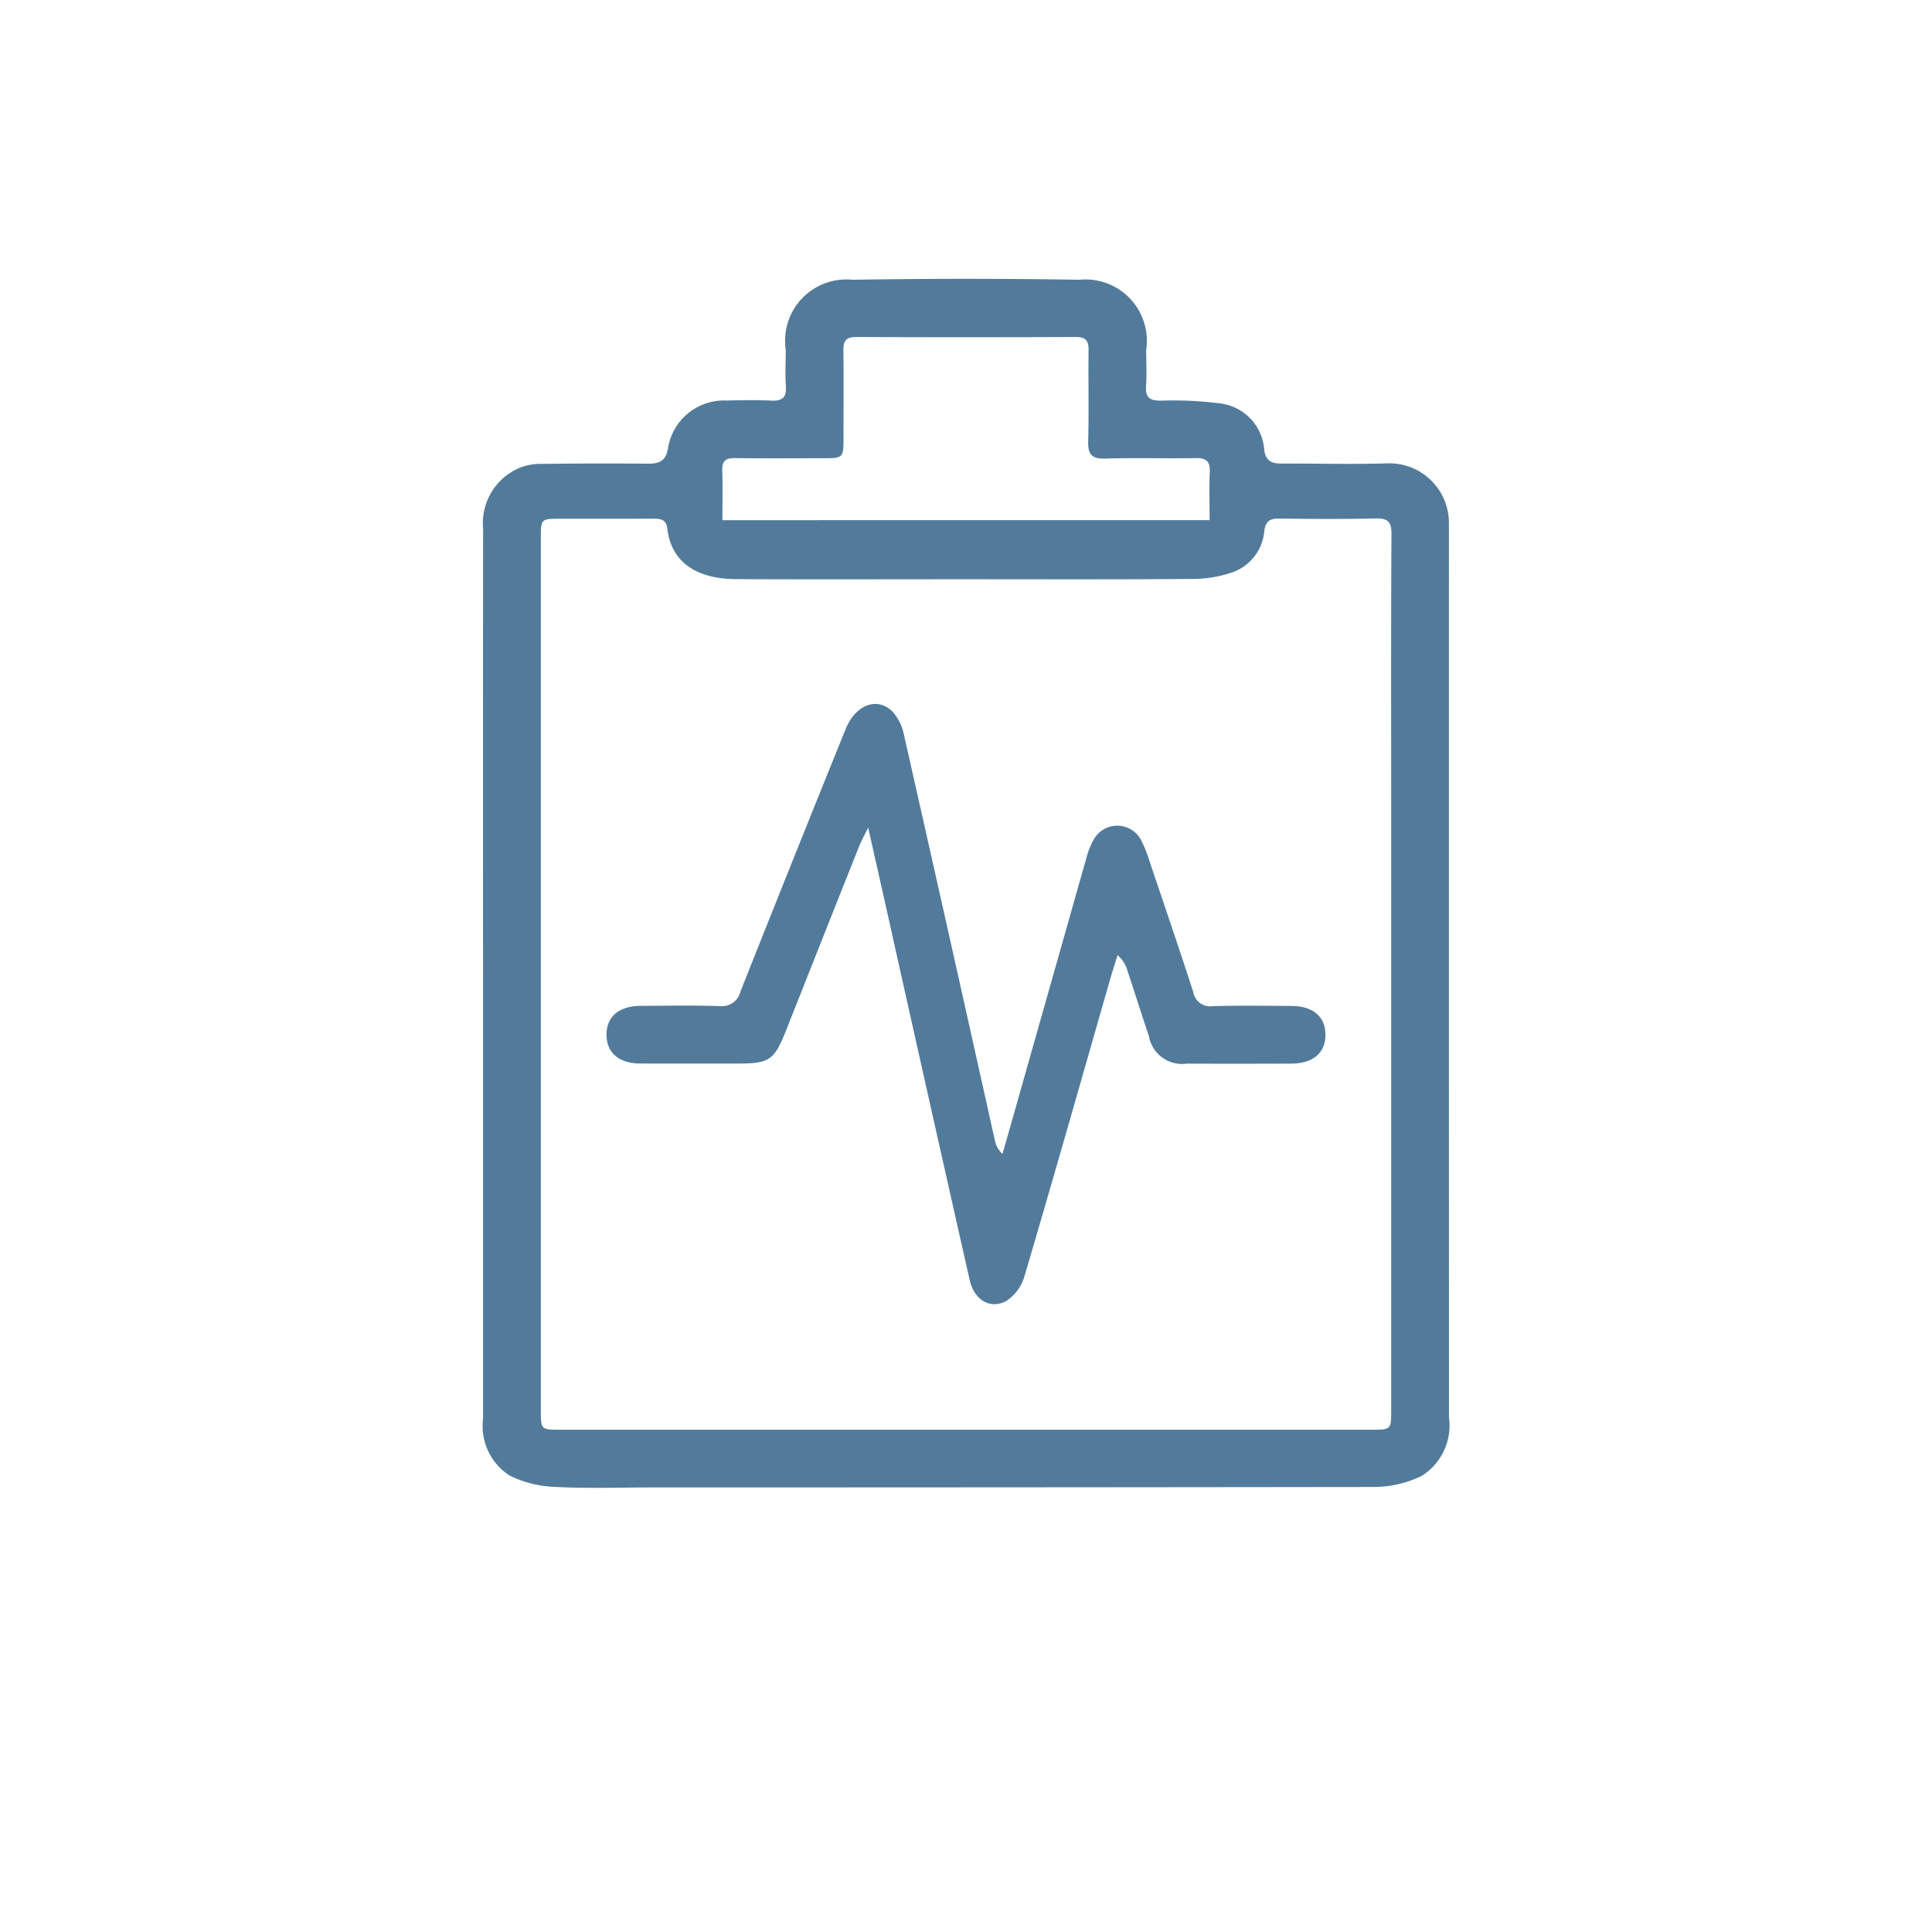
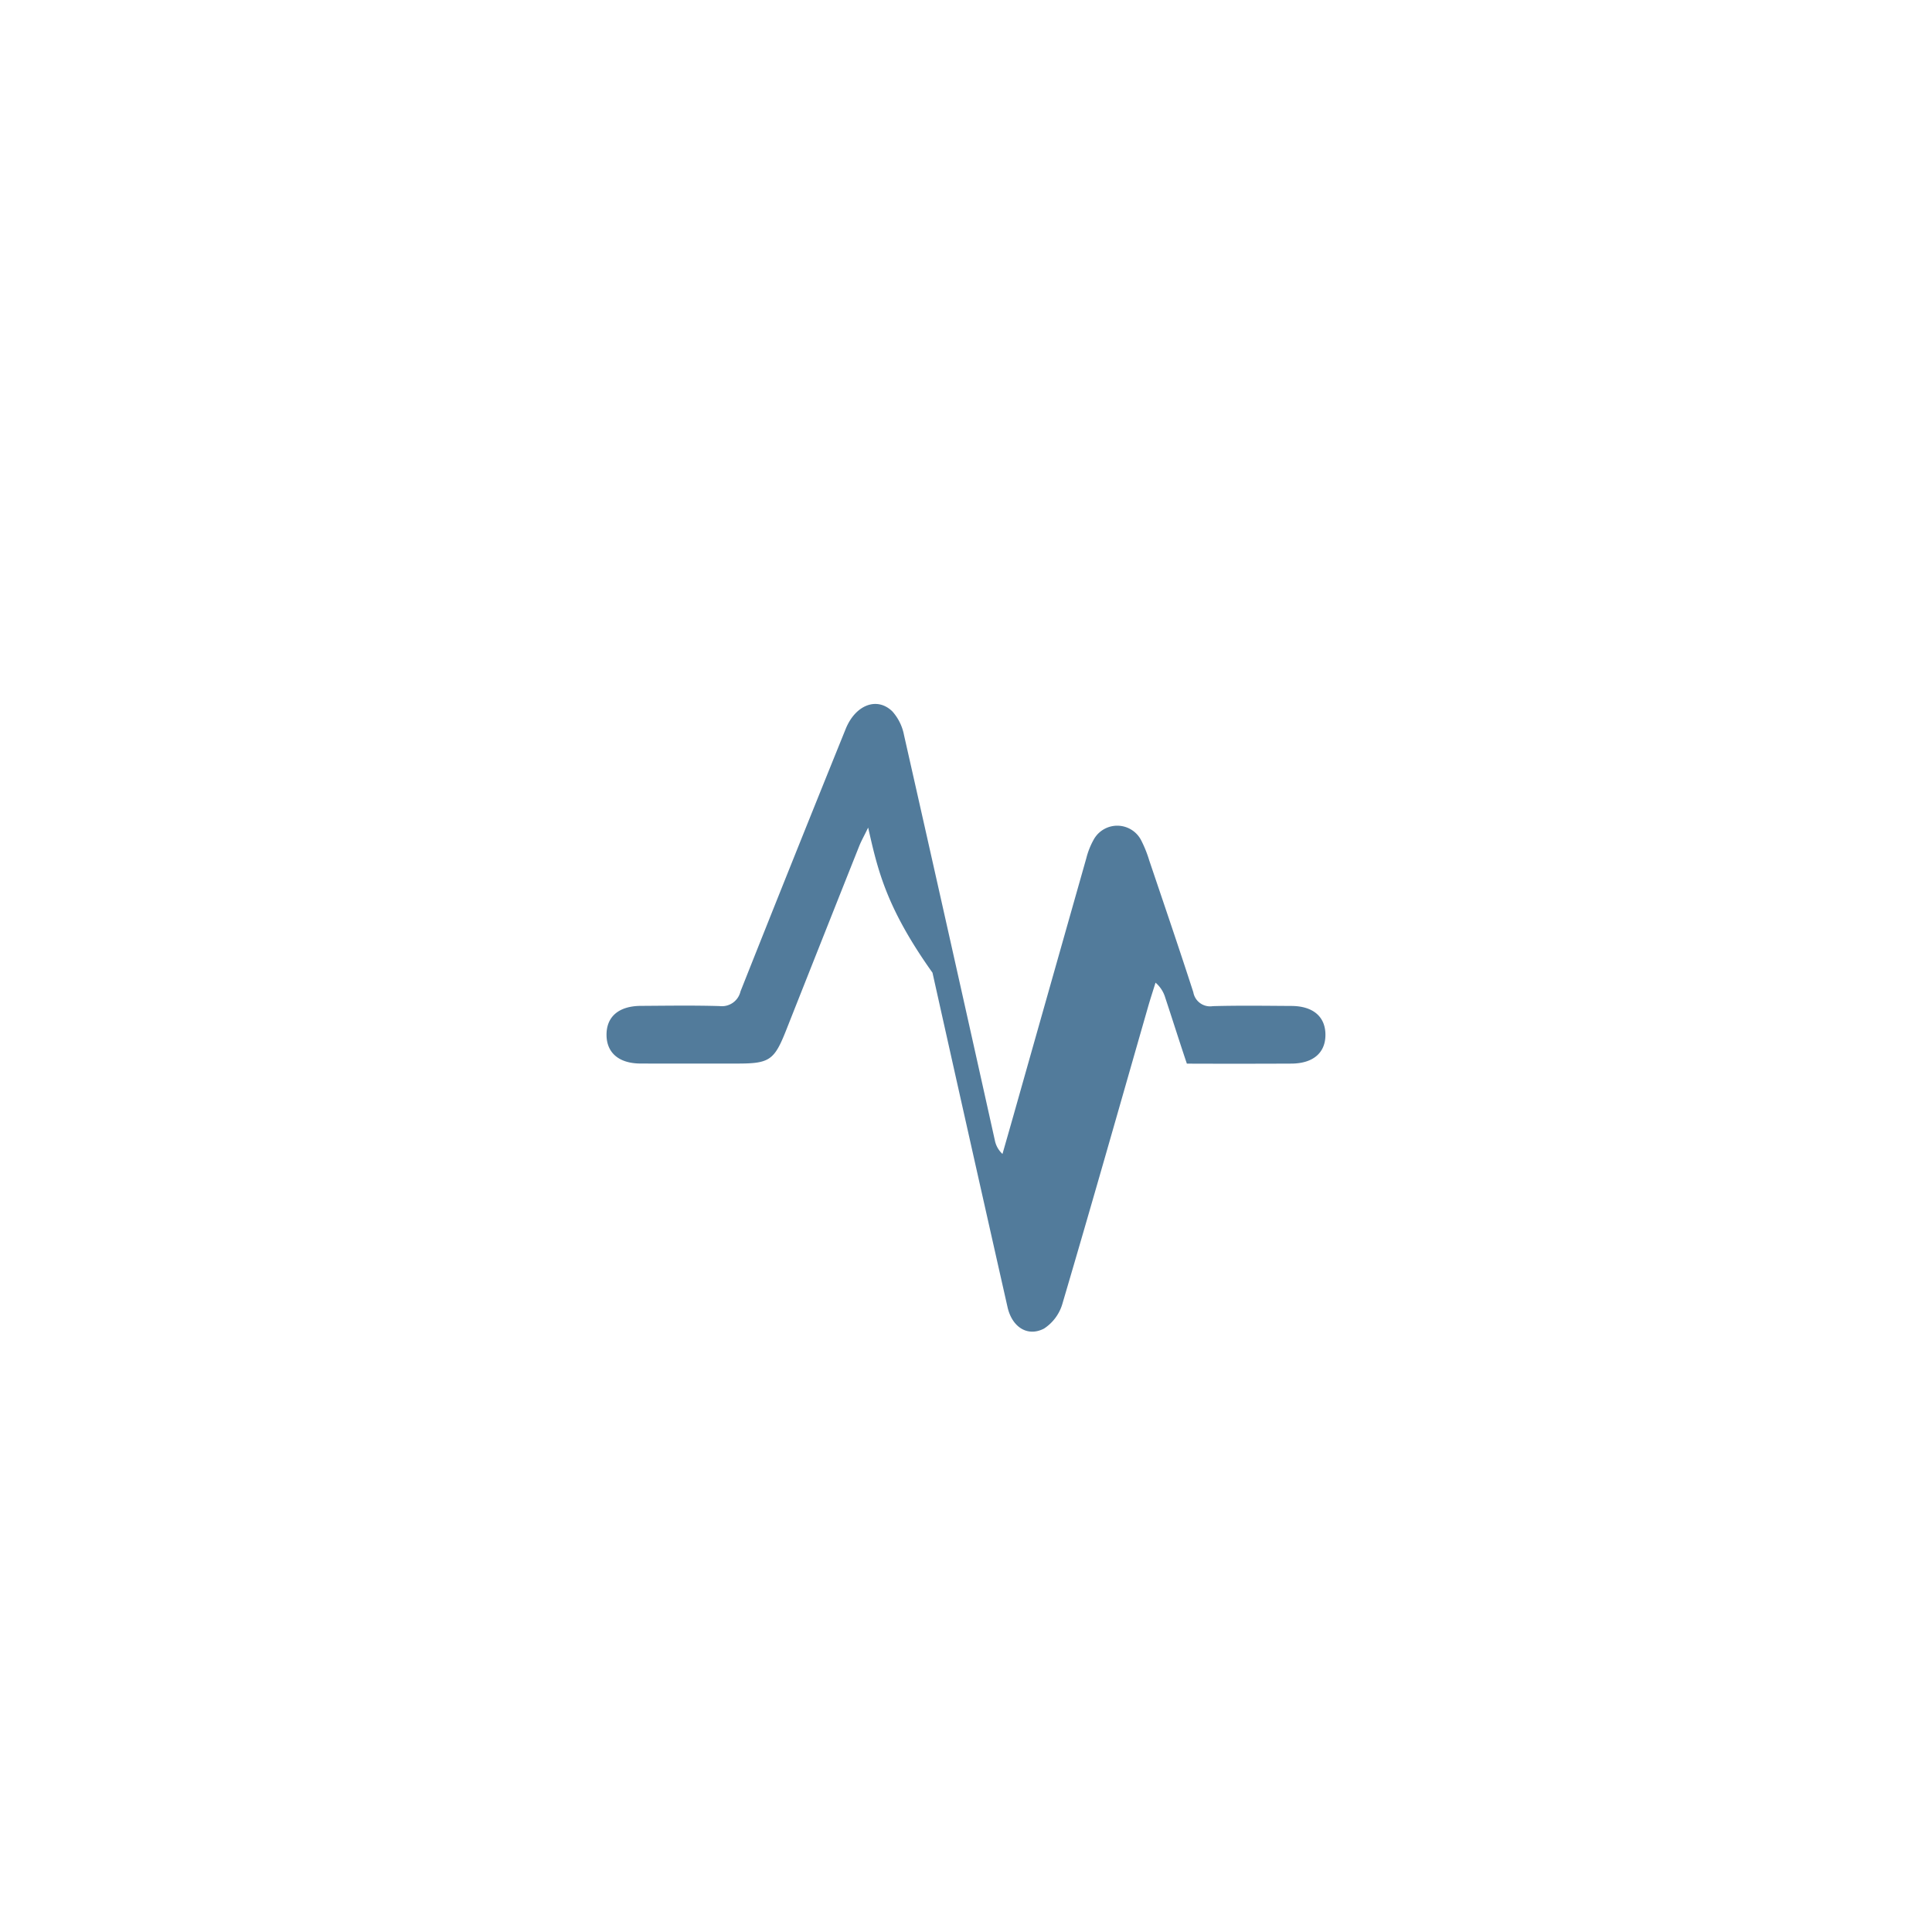
<svg xmlns="http://www.w3.org/2000/svg" id="Layer_1" data-name="Layer 1" viewBox="0 0 50 50">
  <defs>
    <style>.cls-1{fill:#527b9b;}</style>
  </defs>
  <title>Artboard 3</title>
-   <path class="cls-1" d="M37.498,13.765c0-.065.001-.131-.001-.196a1.541,1.541,0,0,0-1.584-1.578c-.913.03-1.827.002-2.741.006-.254.001-.416-.06-.454-.355a1.301,1.301,0,0,0-1.154-1.203,9.453,9.453,0,0,0-1.518-.07c-.281.001-.408-.073-.387-.374.022-.312.005-.626.004-.939a1.587,1.587,0,0,0-1.726-1.816q-2.936-.047-5.873-0a1.587,1.587,0,0,0-1.729,1.812c-.001.313-.017.628.004.94.02.296-.096.391-.383.376-.378-.019-.757-.014-1.135-.002a1.47,1.47,0,0,0-1.527,1.195c-.049.371-.221.442-.542.439-.927-.01-1.853-.006-2.78.006a1.404,1.404,0,0,0-.529.103,1.554,1.554,0,0,0-.94,1.574q-.004,5.756-.001,11.513,0,5.756 0,11.513a1.524,1.524,0,0,0,.693,1.482,2.892,2.892,0,0,0,1.192.291c.833.043,1.67.013,2.505.013q9.32,0,18.639-.012a2.842,2.842,0,0,0,1.27-.291,1.543,1.543,0,0,0,.698-1.518Q37.497,25.219,37.498,13.765ZM19.014,11.856c.757.009,1.514.003,2.271.003.545-0.0.545-0.0.545-.564 0-.744.007-1.488-.003-2.231-.004-.249.077-.344.335-.343q2.838.012,5.677-0c.261-.001.337.098.333.345-.01.783.011,1.566-.01,2.349-.009.335.082.463.437.453.782-.024,1.566.001,2.349-.012.27-.005.373.083.361.358-.018.403-.005.807-.005,1.248H18.696c0-.456.01-.873-.004-1.29C18.684,11.93,18.782,11.853,19.014,11.856ZM36.004,20.67v4.542q-0,5.638-0,11.277c-0.0.511-.001.512-.511.512q-10.493 0-20.987,0c-.508,0-.509-.001-.509-.514q-0-11.277,0-22.553c0-.508.001-.509.514-.509.796-0,1.592.002,2.388-.002.185-.001.342.015.369.245.109.952.849,1.315,1.782,1.32,1.932.01,3.863.003,5.795.003,1.997,0,3.994.008,5.991-.008a3.176,3.176,0,0,0,1.07-.176,1.24,1.24,0,0,0,.814-1.064c.03-.247.142-.326.384-.323.835.011,1.671.017,2.506-.003.31-.007.402.093.401.4C35.998,16.102,36.003,18.386,36.004,20.67Z" />
-   <path class="cls-1" d="M22.468,21.418c-.113.232-.181.351-.231.477q-.947,2.38-1.889,4.761c-.31.784-.429.869-1.27.869-.836 0-1.671.003-2.507-.001-.55-.003-.869-.275-.874-.733-.006-.478.315-.756.889-.759.679-.004,1.358-.015,2.036.005a.494.494,0,0,0,.542-.379q1.349-3.4,2.721-6.79c.25-.623.81-.846,1.209-.457a1.278,1.278,0,0,1,.302.614Q24.581,24.265,25.746,29.509a.65.65,0,0,0,.198.355c.092-.321.184-.642.275-.963q.947-3.348,1.896-6.695a1.965,1.965,0,0,1,.186-.47.696.696,0,0,1,1.239.024,3.112,3.112,0,0,1,.202.507c.384,1.136.772,2.271,1.141,3.412a.441.441,0,0,0,.504.36c.678-.019,1.358-.009,2.036-.005.553.003.871.271.879.729.009.478-.313.761-.884.763q-1.351.006-2.702.001a.871.871,0,0,1-.982-.711c-.192-.568-.371-1.14-.56-1.709a.812.812,0,0,0-.251-.387c-.066.213-.136.425-.197.639-.733,2.555-1.458,5.112-2.21,7.661a1.15,1.15,0,0,1-.478.652c-.426.223-.828-.037-.945-.554q-.977-4.326-1.942-8.655C22.934,23.488,22.715,22.514,22.468,21.418Z" />
+   <path class="cls-1" d="M22.468,21.418c-.113.232-.181.351-.231.477q-.947,2.38-1.889,4.761c-.31.784-.429.869-1.27.869-.836 0-1.671.003-2.507-.001-.55-.003-.869-.275-.874-.733-.006-.478.315-.756.889-.759.679-.004,1.358-.015,2.036.005a.494.494,0,0,0,.542-.379q1.349-3.4,2.721-6.79c.25-.623.81-.846,1.209-.457a1.278,1.278,0,0,1,.302.614Q24.581,24.265,25.746,29.509a.65.65,0,0,0,.198.355c.092-.321.184-.642.275-.963q.947-3.348,1.896-6.695a1.965,1.965,0,0,1,.186-.47.696.696,0,0,1,1.239.024,3.112,3.112,0,0,1,.202.507c.384,1.136.772,2.271,1.141,3.412a.441.441,0,0,0,.504.36c.678-.019,1.358-.009,2.036-.005.553.003.871.271.879.729.009.478-.313.761-.884.763q-1.351.006-2.702.001c-.192-.568-.371-1.14-.56-1.709a.812.812,0,0,0-.251-.387c-.066.213-.136.425-.197.639-.733,2.555-1.458,5.112-2.21,7.661a1.15,1.15,0,0,1-.478.652c-.426.223-.828-.037-.945-.554q-.977-4.326-1.942-8.655C22.934,23.488,22.715,22.514,22.468,21.418Z" />
</svg>